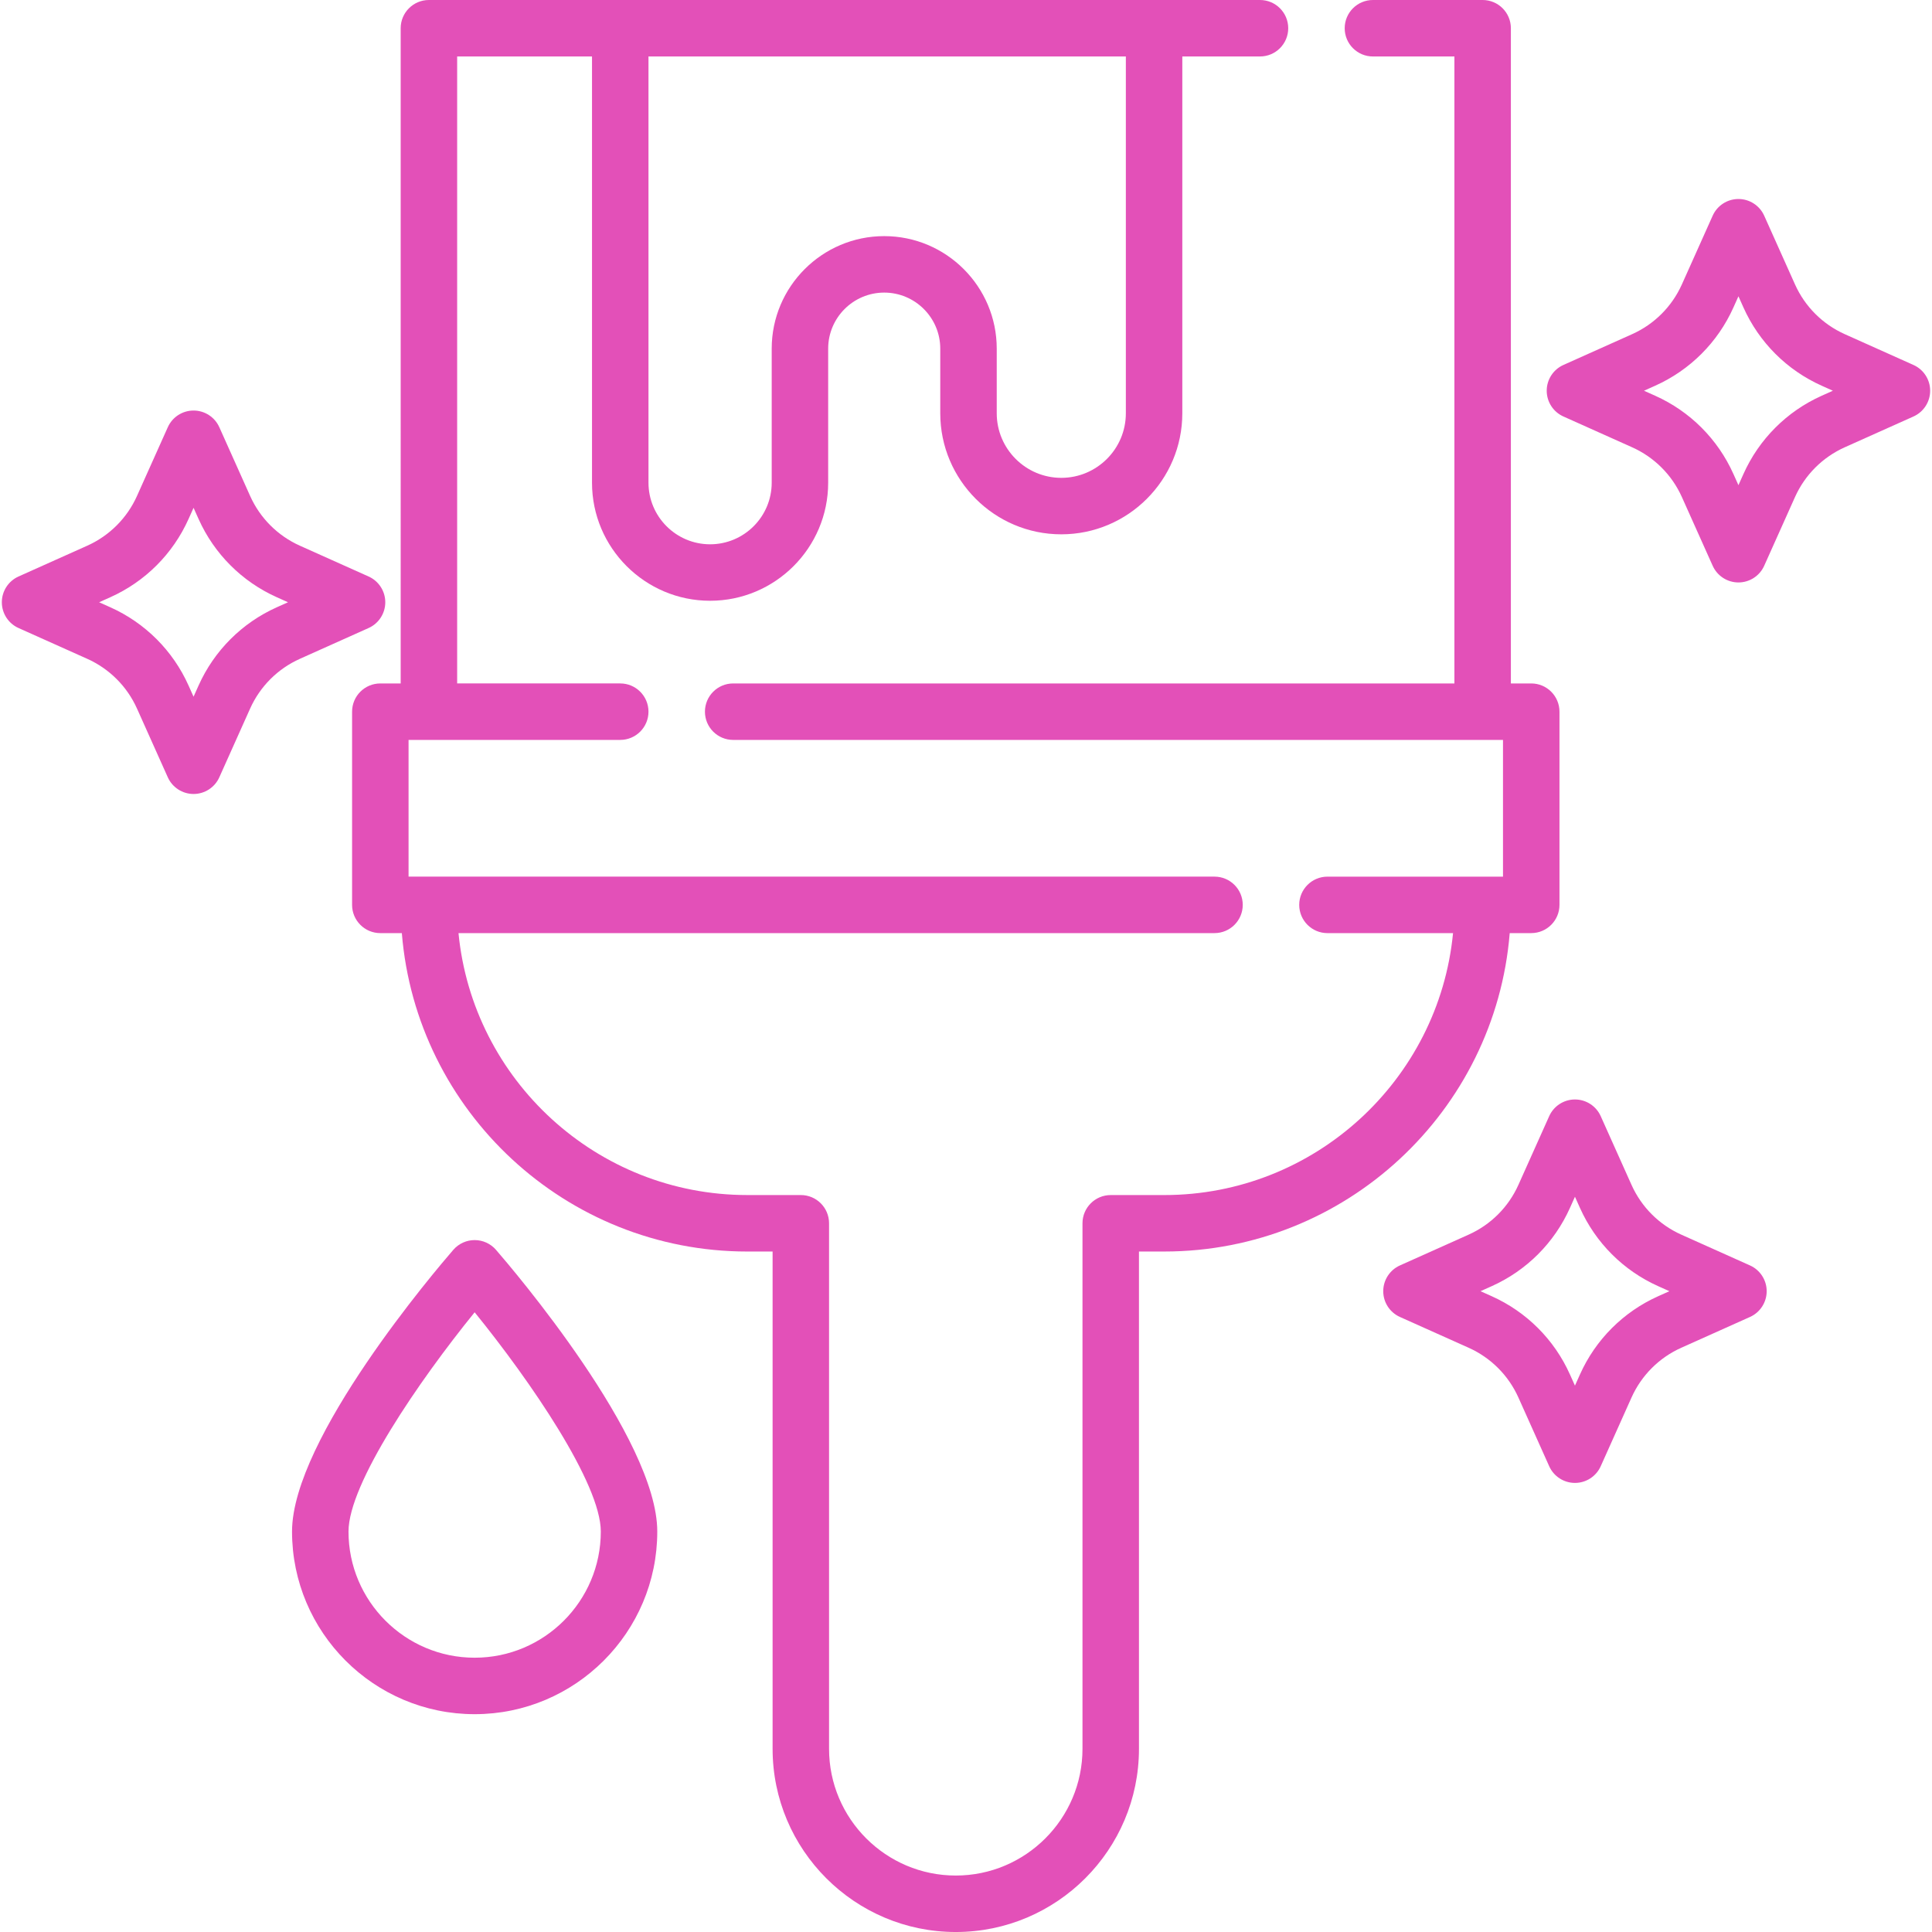
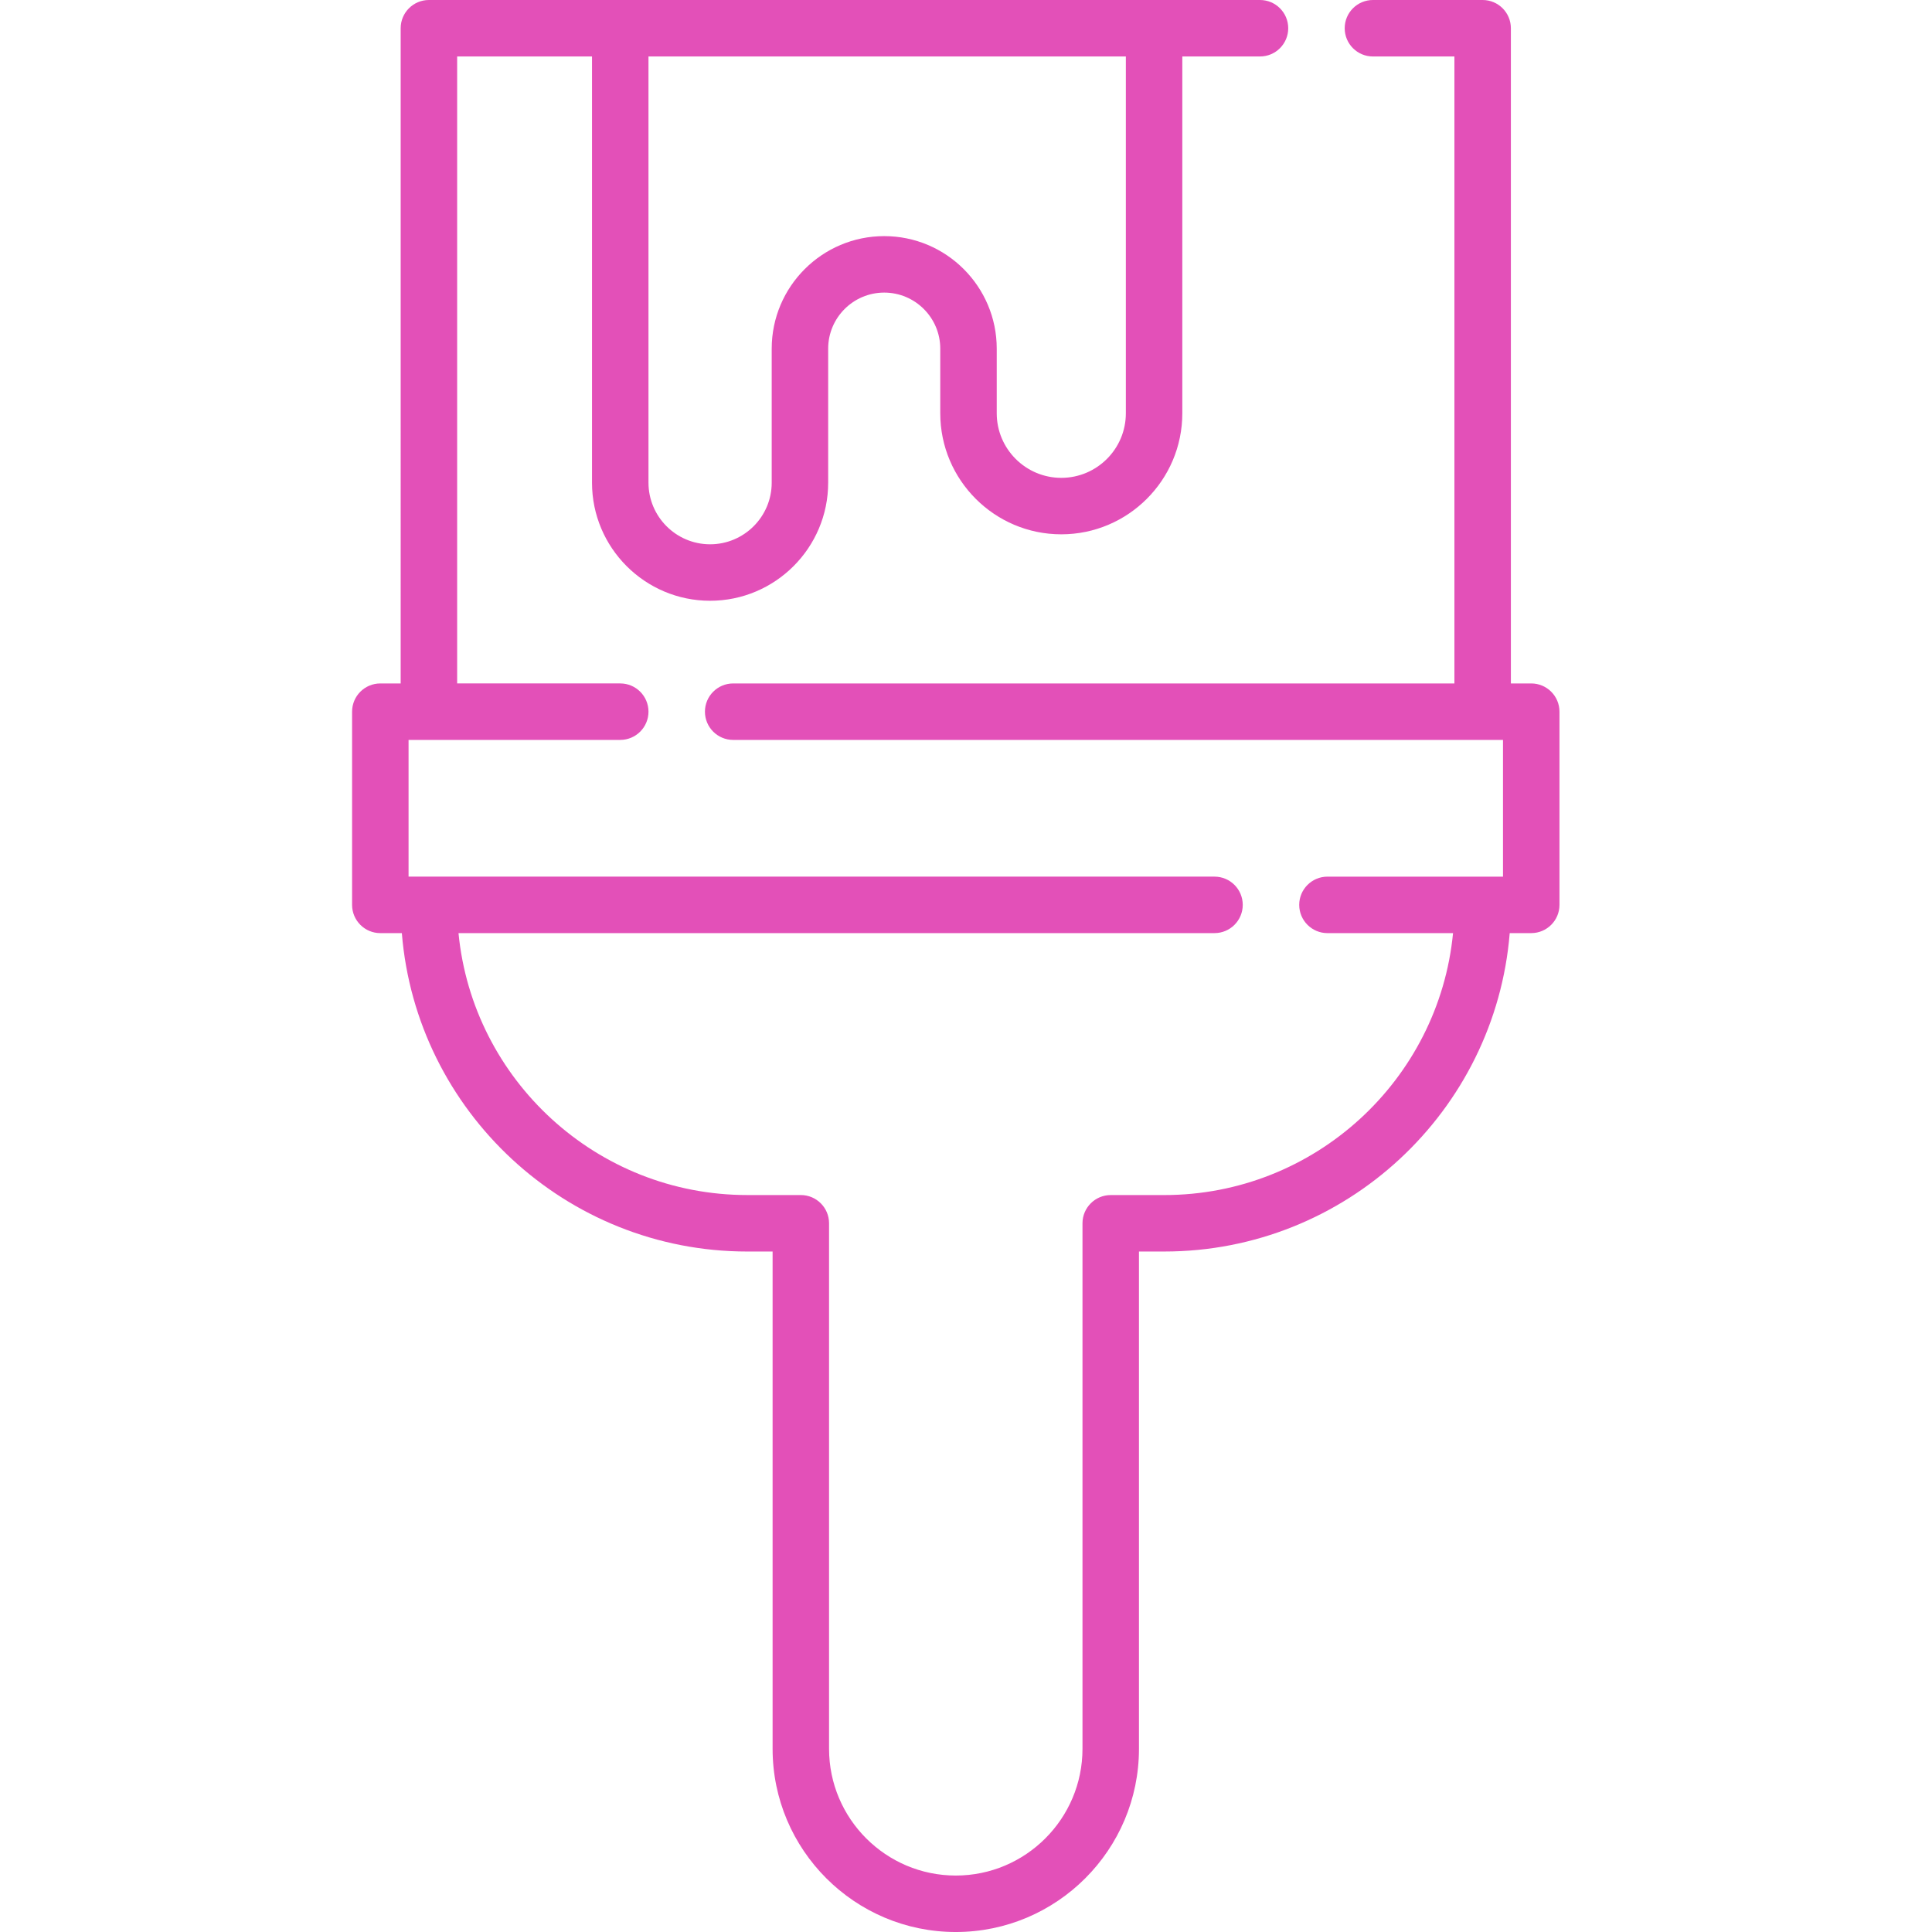
<svg xmlns="http://www.w3.org/2000/svg" version="1.1" id="Capa_1" x="0px" y="0px" viewBox="0 0 512 512" style="enable-background:new 0 0 512 512;" xml:space="preserve" width="512px" height="512px" class="">
  <g>
    <g>
      <g>
        <path d="M405.793,181.119h-5.395V7.483c0-4.132-3.35-7.483-7.483-7.483h-29.074c-4.132,0-7.483,3.35-7.483,7.483    s3.35,7.483,7.483,7.483h21.592V181.12H194.3h-0.001c-4.132,0-7.483,3.35-7.483,7.483c0,4.132,3.35,7.483,7.483,7.483h0.001    h198.615h5.395v36.234h-5.395H351.79c-4.132,0-7.483,3.35-7.483,7.483c0,4.132,3.35,7.483,7.483,7.483h33.281    c-3.773,38.906-36.66,69.417-76.54,69.417h-14.178c-4.132,0-7.483,3.35-7.483,7.483v139.271c0,18.517-15.064,33.581-33.581,33.581    s-33.581-15.064-33.581-33.581V324.183c0-4.132-3.35-7.483-7.483-7.483h-14.178c-39.88,0-72.766-30.511-76.54-69.417h200.35    c4.132,0,7.483-3.35,7.483-7.483s-3.35-7.483-7.483-7.483H113.667h-5.395v-36.234h5.395h50.703h0.001    c4.132,0,7.483-3.35,7.483-7.483s-3.35-7.483-7.483-7.483h-0.001h-43.22V14.965h35.738v112.952    c0,17.255,14.038,31.292,31.293,31.292s31.293-14.037,31.293-31.292V92.393c0-8.191,6.663-14.853,14.853-14.853    s14.853,6.663,14.853,14.853v17.134c0,17.686,14.388,32.073,32.073,32.073c17.686,0,32.073-14.388,32.073-32.073V14.965h20.584    c4.132,0,7.483-3.35,7.483-7.483S338.043,0,333.91,0h-28.067H164.37h-50.703c-4.132,0-7.483,3.35-7.483,7.483V181.12h-5.395    c-4.132,0-7.483,3.35-7.483,7.483v51.199c0,4.132,3.35,7.483,7.483,7.483h5.702c3.82,47.168,43.424,84.382,91.56,84.382h6.695    v131.789c0,26.769,21.777,48.546,48.546,48.546c26.769,0,48.546-21.777,48.546-48.546V331.666h6.695    c48.135,0,87.738-37.214,91.558-84.383h5.702c4.132,0,7.483-3.35,7.483-7.483v-51.199    C413.275,184.469,409.925,181.119,405.793,181.119z M171.853,14.965h126.509v94.562c0,9.434-7.675,17.108-17.108,17.108    c-9.434,0-17.108-7.675-17.108-17.108V92.393c0-16.442-13.377-29.818-29.818-29.818c-16.442,0-29.818,13.377-29.818,29.818v35.524    c0,9.003-7.325,16.327-16.328,16.327s-16.328-7.324-16.328-16.327V14.965z" data-original="#000000" class="active-path" data-old_color="#e350b8" fill="#e350b8" />
      </g>
    </g>
    <g>
      <g>
-         <path d="M97.68,152.777l-18.209-8.161c-5.872-2.632-10.556-7.315-13.187-13.187l-8.161-18.209    c-1.206-2.691-3.88-4.423-6.828-4.423c-2.948,0-5.622,1.732-6.828,4.423l-8.161,18.209c-2.632,5.872-7.315,10.555-13.187,13.187    l-18.209,8.161c-2.691,1.206-4.423,3.88-4.423,6.828c0,2.949,1.732,5.622,4.423,6.828l18.209,8.161    c5.872,2.632,10.555,7.315,13.187,13.187l8.161,18.209c1.206,2.691,3.88,4.423,6.828,4.423c2.949,0,5.622-1.732,6.828-4.423    l8.161-18.209c2.632-5.872,7.316-10.556,13.187-13.187l18.209-8.161c2.691-1.206,4.423-3.88,4.423-6.828    C102.103,156.656,100.371,153.983,97.68,152.777z M73.351,160.937c-9.228,4.136-16.587,11.496-20.724,20.724l-1.332,2.973    l-1.333-2.973c-4.135-9.229-11.494-16.588-20.723-20.725l-2.973-1.332l2.973-1.332c9.229-4.136,16.587-11.495,20.723-20.723    l1.333-2.973l1.333,2.973c4.135,9.227,11.495,16.587,20.723,20.723l2.973,1.332L73.351,160.937z" data-original="#000000" class="active-path" data-old_color="#e350b8" fill="#e350b8" />
-       </g>
+         </g>
    </g>
    <g>
      <g>
-         <path d="M507.089,96.718l-18.209-8.161c-5.872-2.632-10.556-7.316-13.187-13.187l-8.161-18.209    c-1.206-2.691-3.88-4.423-6.828-4.423c-2.949,0-5.622,1.732-6.828,4.423l-8.161,18.209c-2.632,5.872-7.315,10.555-13.187,13.187    l-18.208,8.161c-2.691,1.206-4.423,3.88-4.423,6.828c0,2.949,1.732,5.622,4.423,6.828l18.208,8.161    c5.872,2.632,10.556,7.315,13.187,13.187l8.161,18.209c1.206,2.691,3.88,4.423,6.828,4.423c2.949,0,5.622-1.732,6.828-4.423    l8.161-18.209c2.632-5.872,7.316-10.555,13.187-13.187l18.209-8.161c2.691-1.206,4.423-3.88,4.423-6.828    S509.78,97.925,507.089,96.718z M482.76,104.879c-9.228,4.136-16.588,11.495-20.724,20.724l-1.332,2.973l-1.332-2.973    c-4.136-9.228-11.495-16.588-20.724-20.724l-2.973-1.332l2.973-1.332c9.228-4.136,16.587-11.495,20.724-20.724l1.332-2.973    l1.332,2.973c4.135,9.229,11.495,16.588,20.724,20.724l2.973,1.332L482.76,104.879z" data-original="#000000" class="active-path" data-old_color="#e350b8" fill="#e350b8" />
-       </g>
+         </g>
    </g>
    <g>
      <g>
-         <path d="M463.765,335.353l-18.209-8.161c-5.872-2.632-10.556-7.315-13.187-13.187l-8.161-18.209    c-1.206-2.691-3.88-4.423-6.828-4.423c-2.949,0-5.622,1.732-6.828,4.423l-8.16,18.209c-2.632,5.872-7.316,10.555-13.188,13.187    l-18.209,8.161c-2.691,1.206-4.423,3.88-4.423,6.828s1.732,5.622,4.423,6.828l18.209,8.161    c5.872,2.632,10.556,7.315,13.187,13.187l8.161,18.209c1.206,2.691,3.88,4.423,6.828,4.423c2.949,0,5.622-1.732,6.828-4.423    l8.161-18.209c2.632-5.872,7.315-10.556,13.187-13.187l18.209-8.161c2.691-1.206,4.423-3.88,4.423-6.828    S466.455,336.559,463.765,335.353z M439.435,343.513c-9.228,4.136-16.587,11.496-20.724,20.724l-1.332,2.973l-1.333-2.973    c-4.136-9.227-11.495-16.587-20.724-20.724l-2.973-1.332l2.973-1.333c9.227-4.136,16.587-11.495,20.724-20.723l1.333-2.973    l1.333,2.973c4.135,9.227,11.495,16.587,20.723,20.723l2.973,1.333L439.435,343.513z" data-original="#000000" class="active-path" data-old_color="#e350b8" fill="#e350b8" />
-       </g>
+         </g>
    </g>
    <g>
      <g>
-         <path d="M131.44,331.214c-1.421-1.637-3.483-2.579-5.652-2.579s-4.231,0.941-5.653,2.579    c-4.375,5.044-42.743,49.988-42.743,74.665c0,26.686,21.71,48.396,48.396,48.396c26.686,0,48.396-21.71,48.396-48.396    C174.184,381.202,135.815,336.257,131.44,331.214z M125.788,439.311c-18.434,0-33.431-14.997-33.431-33.431    c0-12.711,18.659-39.911,33.431-58.111c14.772,18.2,33.431,45.398,33.431,58.111C159.219,424.314,144.222,439.311,125.788,439.311    z" data-original="#000000" class="active-path" data-old_color="#e350b8" fill="#e350b8" />
-       </g>
+         </g>
    </g>
  </g>
</svg>